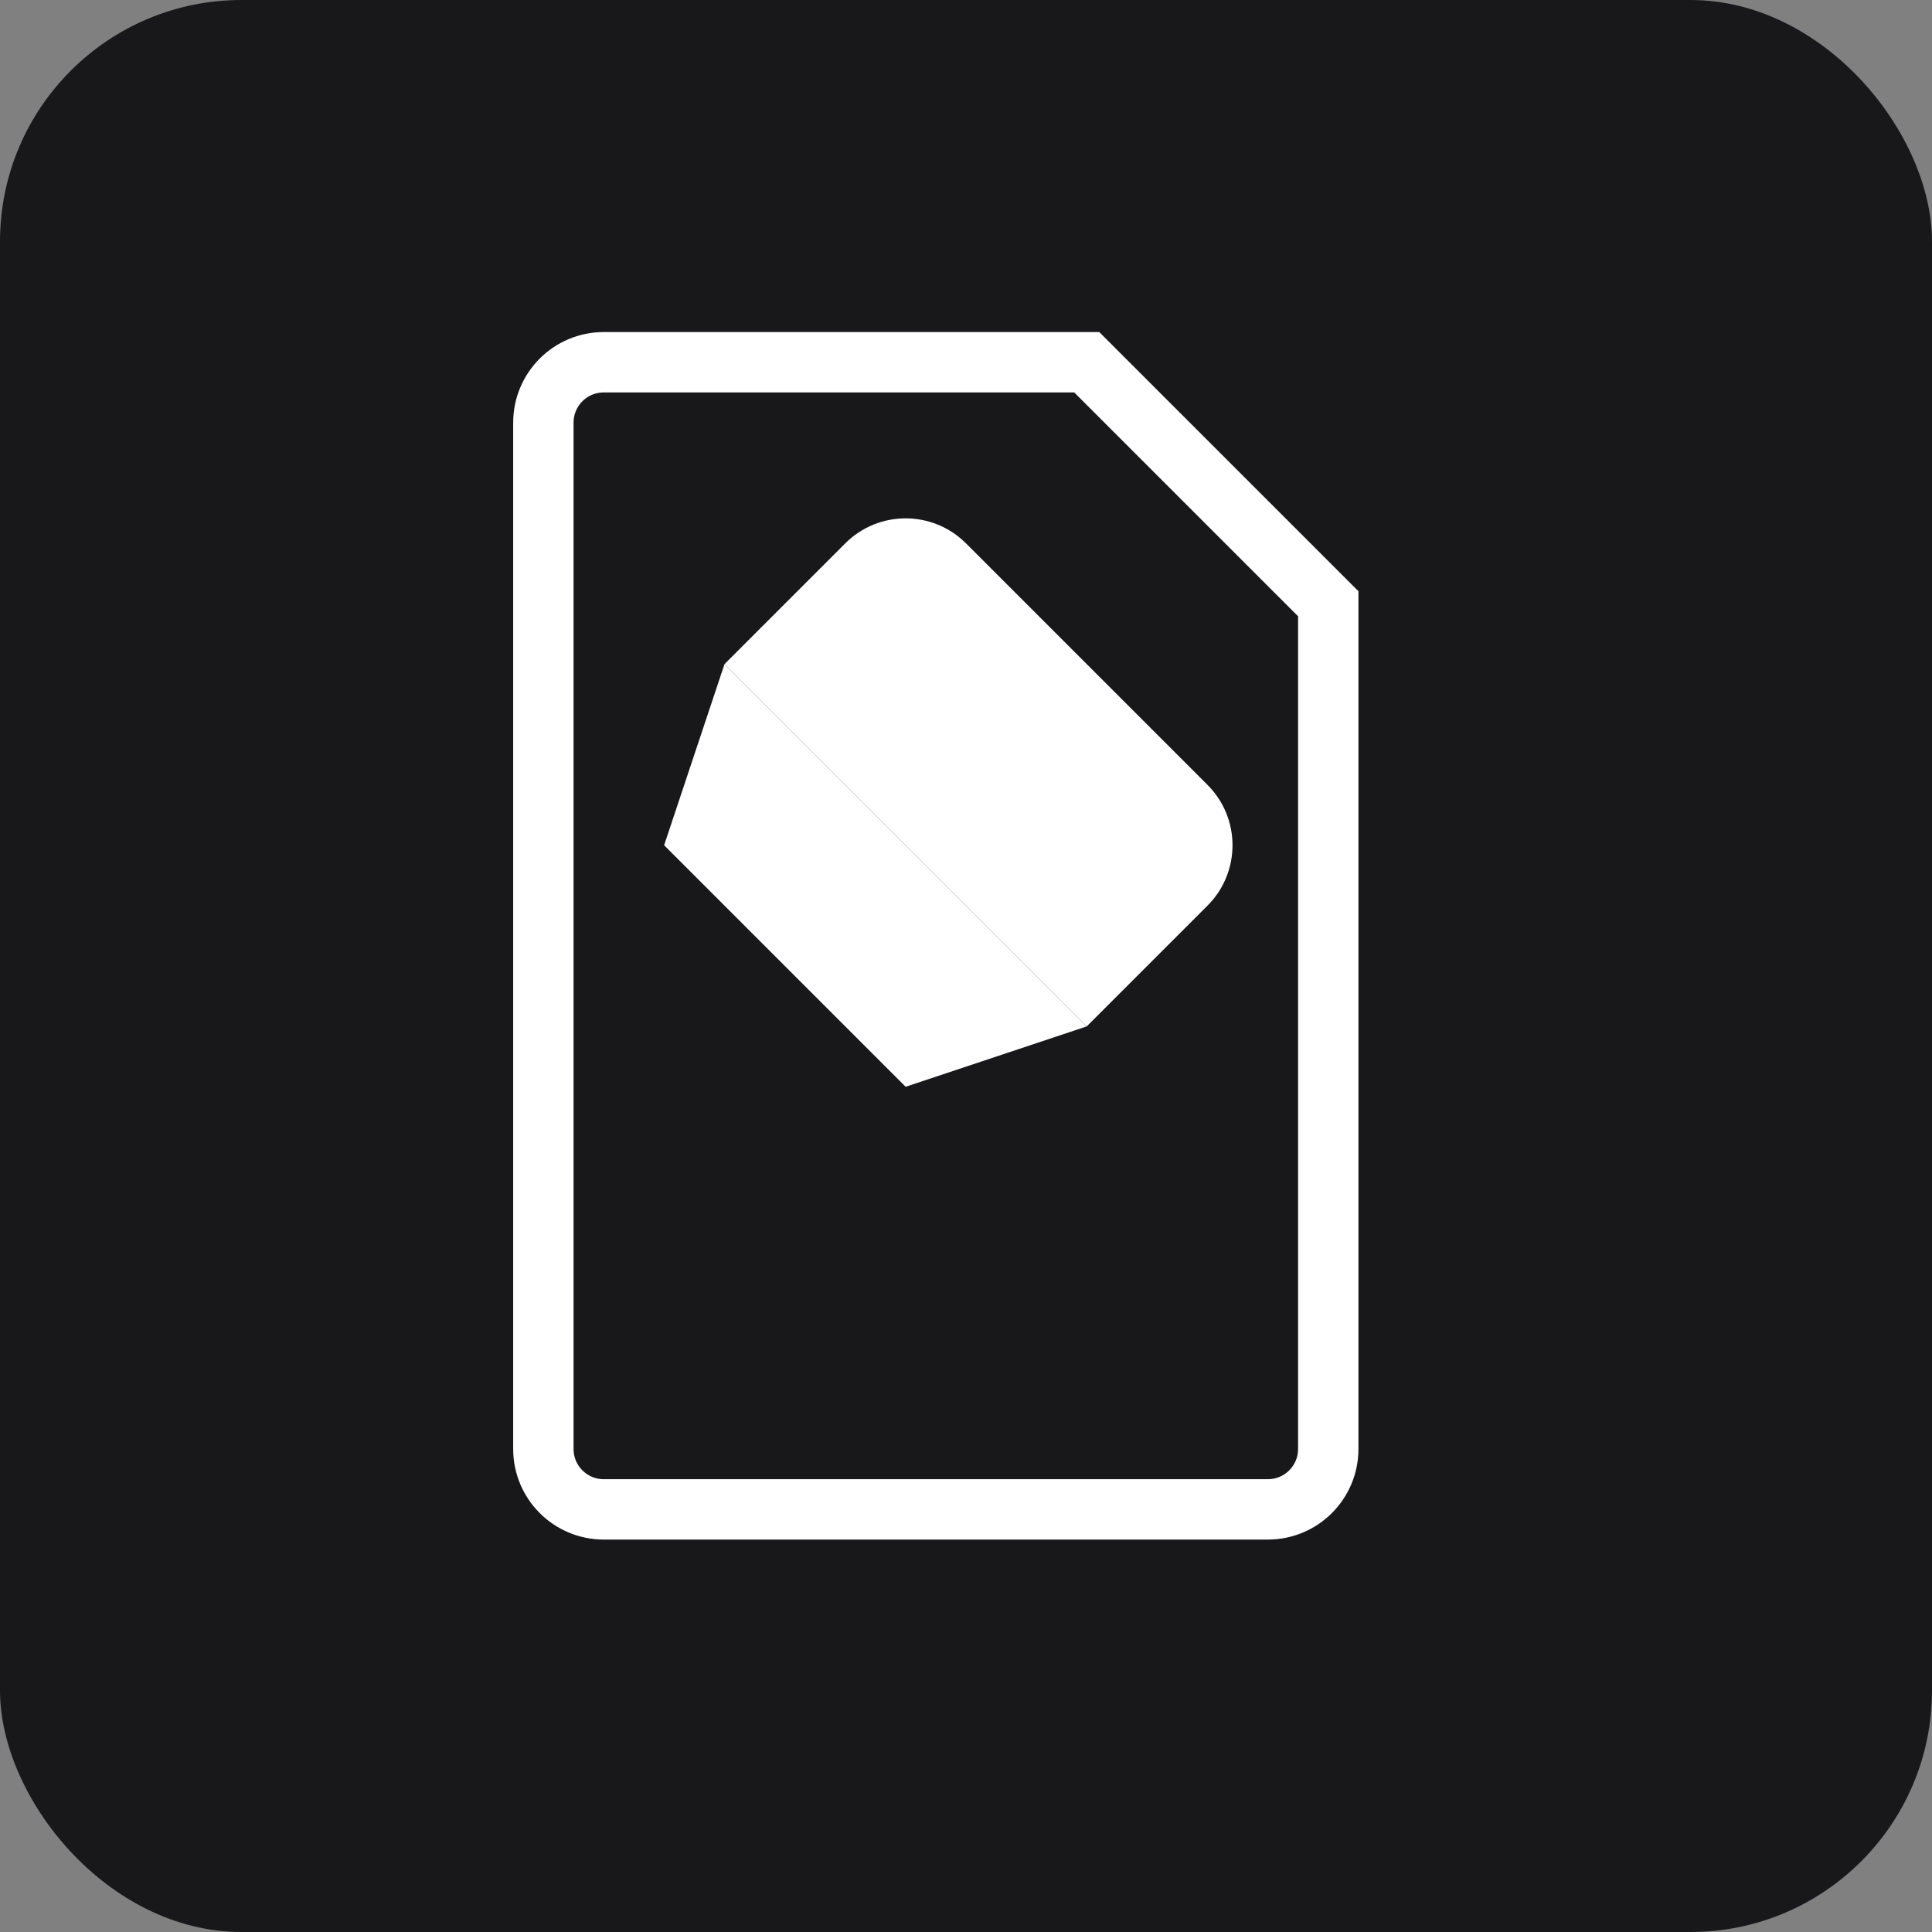
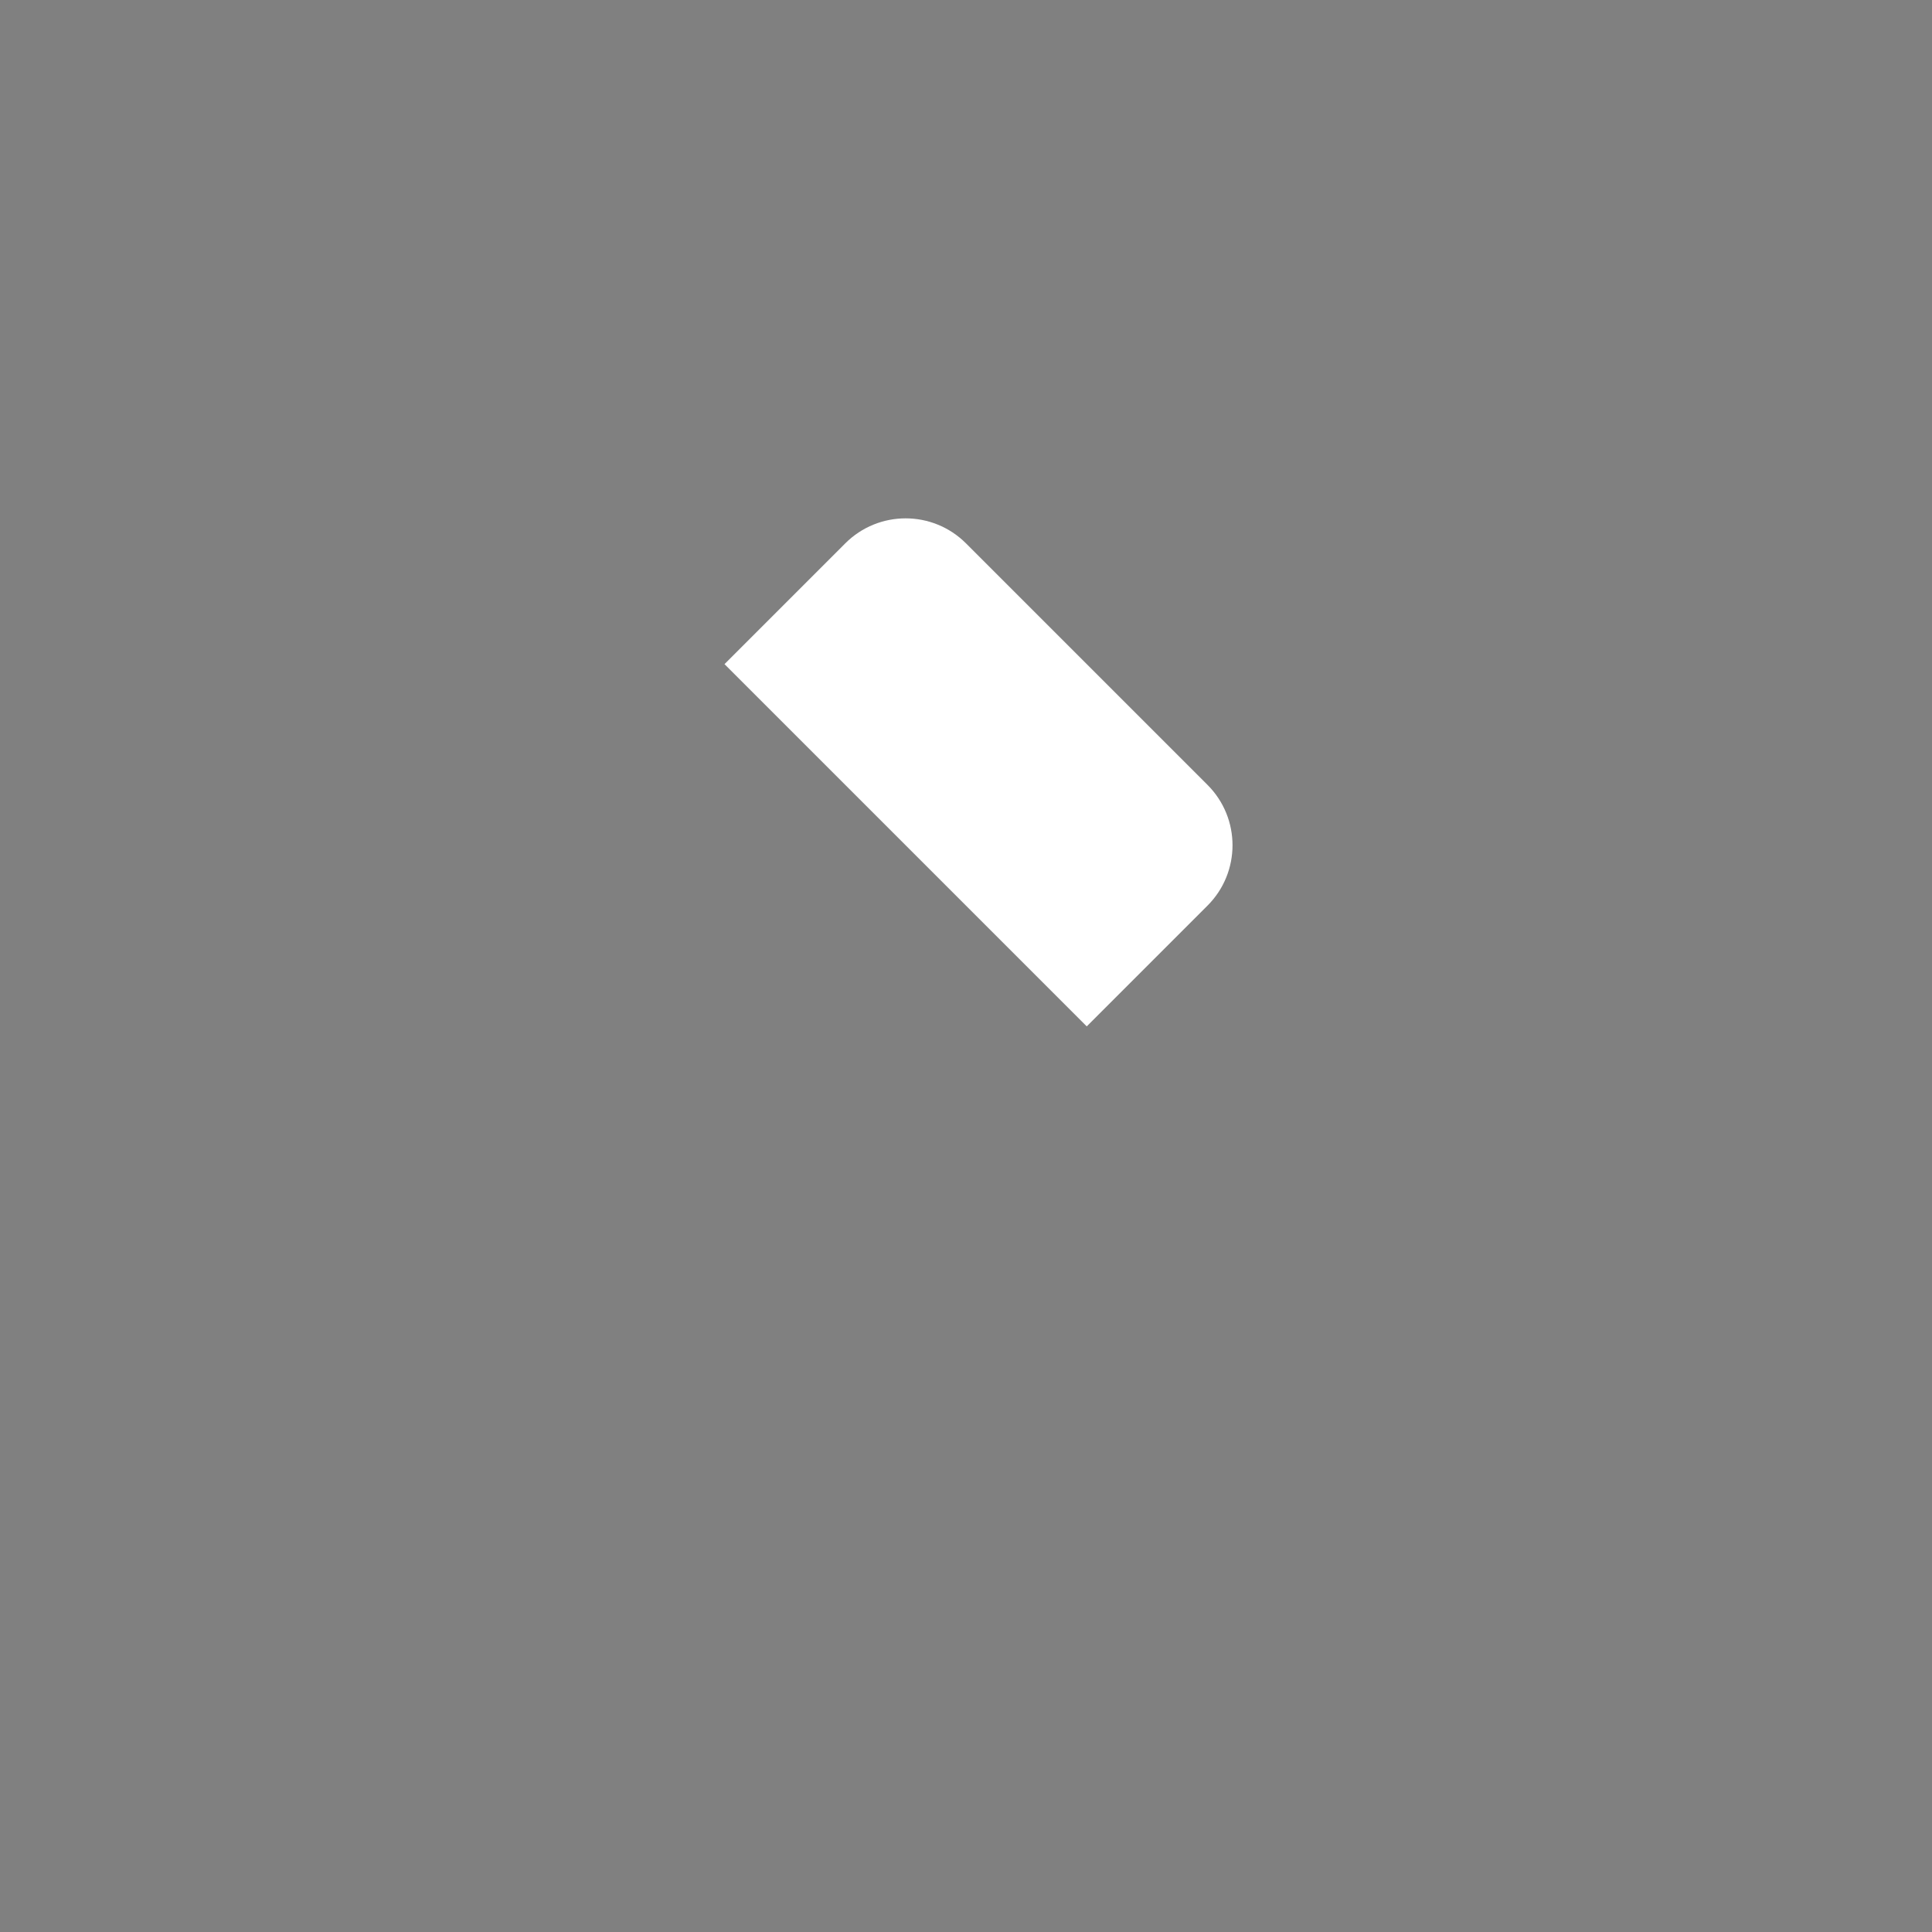
<svg xmlns="http://www.w3.org/2000/svg" viewBox="0 0 512 512">
  <rect x="0" y="0" width="512" height="512" fill="#808080" stroke="none" />
-   <rect width="512" height="512" rx="64" fill="#18181b" />
  <g fill="#ffffff">
-     <path d="M160 96h128l64 64v224c0 8.84-7.16 16-16 16H160c-8.84 0-16-7.16-16-16V112c0-8.84 7.16-16 16-16z" stroke="#ffffff" stroke-width="16" fill="none" />
    <path d="M320 240l-32 32-96-96 32-32c8.84-8.84 23.16-8.84 32 0l64 64c8.84 8.84 8.84 23.16 0 32z" />
-     <path d="M192 176l96 96-48 16-64-64z" />
  </g>
</svg>